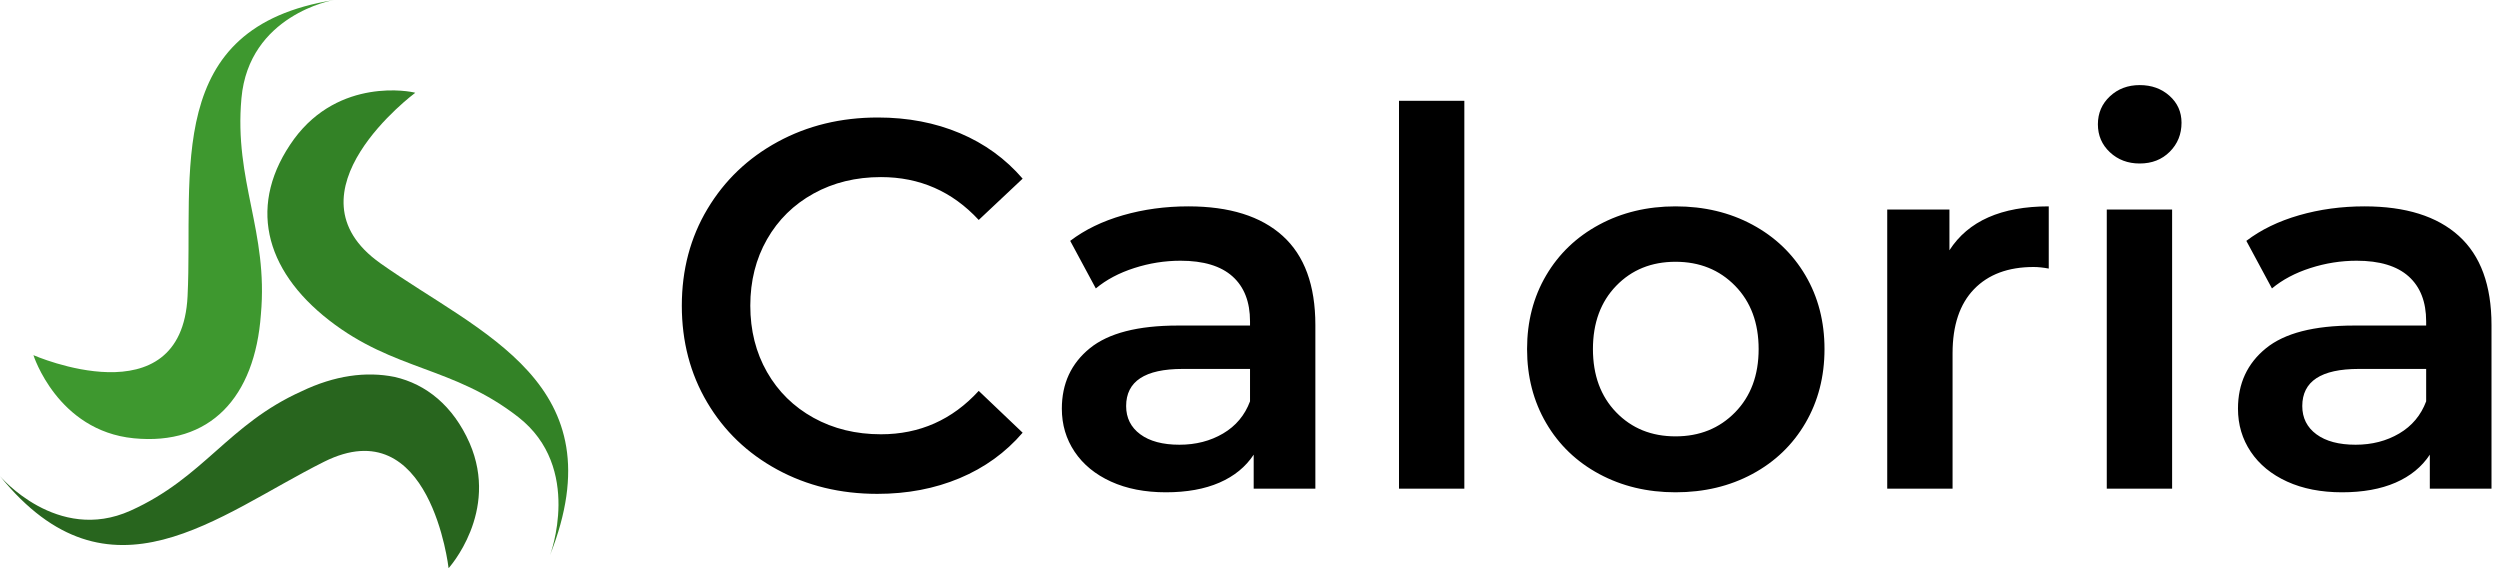
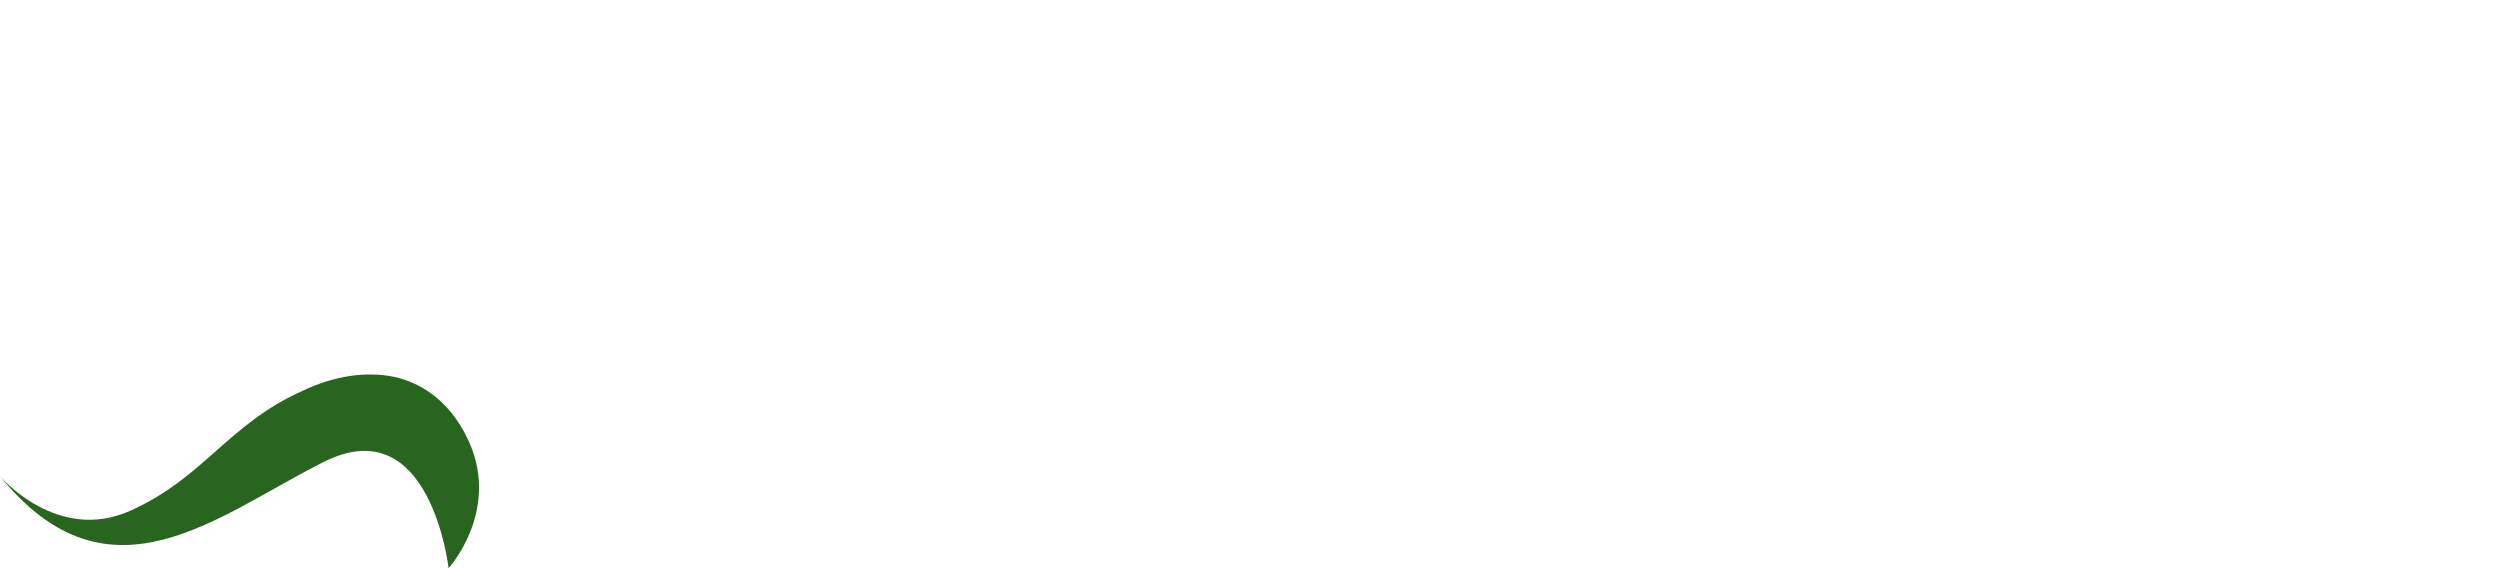
<svg xmlns="http://www.w3.org/2000/svg" width="220px" height="50px" viewBox="0 0 220 50" version="1.1">
  <title>Group 28</title>
  <desc>Created with Sketch.</desc>
  <g id="Page-1" stroke="none" stroke-width="1" fill="none" fill-rule="evenodd">
    <g id="Artboard" transform="translate(-181, -70)">
      <g id="Group-3" transform="translate(0, 50)">
        <g id="Group-28" transform="translate(181, 20)">
-           <path d="M77.204,43.46 C79.841,43.46 82.256,43 84.449,42.08 C86.642,41.16 88.489,39.826 89.992,38.078 L89.992,38.078 L86.128,34.398 C83.797,36.943 80.93,38.216 77.526,38.216 C75.318,38.216 73.34,37.733 71.592,36.767 C69.844,35.801 68.479,34.459 67.498,32.742 C66.517,31.025 66.026,29.077 66.026,26.9 C66.026,24.723 66.517,22.775 67.498,21.058 C68.479,19.341 69.844,17.999 71.592,17.033 C73.34,16.067 75.318,15.584 77.526,15.584 C80.93,15.584 83.797,16.841 86.128,19.356 L86.128,19.356 L89.992,15.722 C88.489,13.974 86.649,12.64 84.472,11.72 C82.295,10.8 79.887,10.34 77.25,10.34 C73.999,10.34 71.063,11.053 68.441,12.479 C65.819,13.905 63.757,15.875 62.254,18.39 C60.751,20.905 60,23.741 60,26.9 C60,30.059 60.744,32.895 62.231,35.41 C63.718,37.925 65.773,39.895 68.395,41.321 C71.017,42.747 73.953,43.46 77.204,43.46 Z M102.596,43.322 C104.436,43.322 106.008,43.038 107.311,42.471 C108.614,41.904 109.619,41.083 110.324,40.01 L110.324,40.01 L110.324,43 L115.752,43 L115.752,28.602 C115.752,25.106 114.794,22.492 112.877,20.759 C110.96,19.026 108.193,18.16 104.574,18.16 C102.55,18.16 100.633,18.421 98.824,18.942 C97.015,19.463 95.466,20.215 94.178,21.196 L94.178,21.196 L96.432,25.382 C97.352,24.615 98.479,24.017 99.813,23.588 C101.147,23.159 102.504,22.944 103.884,22.944 C105.908,22.944 107.434,23.404 108.461,24.324 C109.488,25.244 110.002,26.563 110.002,28.28 L110.002,28.28 L110.002,28.648 L103.654,28.648 C100.127,28.648 97.544,29.315 95.903,30.649 C94.262,31.983 93.442,33.754 93.442,35.962 C93.442,37.373 93.818,38.638 94.569,39.757 C95.32,40.876 96.386,41.75 97.766,42.379 C99.146,43.008 100.756,43.322 102.596,43.322 Z M103.792,39.136 C102.32,39.136 101.17,38.829 100.342,38.216 C99.514,37.603 99.1,36.775 99.1,35.732 C99.1,33.555 100.756,32.466 104.068,32.466 L104.068,32.466 L110.002,32.466 L110.002,35.318 C109.542,36.545 108.752,37.488 107.633,38.147 C106.514,38.806 105.233,39.136 103.792,39.136 Z M128.862,43 L128.862,8.868 L123.112,8.868 L123.112,43 L128.862,43 Z M147.446,43.322 C149.961,43.322 152.215,42.785 154.208,41.712 C156.201,40.639 157.758,39.144 158.877,37.227 C159.996,35.31 160.556,33.141 160.556,30.718 C160.556,28.295 159.996,26.133 158.877,24.232 C157.758,22.331 156.201,20.843 154.208,19.77 C152.215,18.697 149.961,18.16 147.446,18.16 C144.962,18.16 142.723,18.697 140.73,19.77 C138.737,20.843 137.18,22.331 136.061,24.232 C134.942,26.133 134.382,28.295 134.382,30.718 C134.382,33.141 134.942,35.31 136.061,37.227 C137.18,39.144 138.737,40.639 140.73,41.712 C142.723,42.785 144.962,43.322 147.446,43.322 Z M147.446,38.4 C145.33,38.4 143.59,37.695 142.225,36.284 C140.86,34.873 140.178,33.018 140.178,30.718 C140.178,28.418 140.86,26.563 142.225,25.152 C143.59,23.741 145.33,23.036 147.446,23.036 C149.562,23.036 151.31,23.741 152.69,25.152 C154.07,26.563 154.76,28.418 154.76,30.718 C154.76,33.018 154.07,34.873 152.69,36.284 C151.31,37.695 149.562,38.4 147.446,38.4 Z M171.826,43 L171.826,31.086 C171.826,28.633 172.455,26.754 173.712,25.451 C174.969,24.148 176.717,23.496 178.956,23.496 C179.355,23.496 179.799,23.542 180.29,23.634 L180.29,23.634 L180.29,18.16 C176.119,18.16 173.206,19.448 171.55,22.024 L171.55,22.024 L171.55,18.436 L166.076,18.436 L166.076,43 L171.826,43 Z M188.294,14.388 C189.367,14.388 190.249,14.043 190.939,13.353 C191.629,12.663 191.974,11.812 191.974,10.8 C191.974,9.849 191.621,9.06 190.916,8.431 C190.211,7.802 189.337,7.488 188.294,7.488 C187.251,7.488 186.377,7.818 185.672,8.477 C184.967,9.136 184.614,9.957 184.614,10.938 C184.614,11.919 184.967,12.74 185.672,13.399 C186.377,14.058 187.251,14.388 188.294,14.388 Z M191.146,43 L191.146,18.436 L185.396,18.436 L185.396,43 L191.146,43 Z M206.096,43.322 C207.936,43.322 209.508,43.038 210.811,42.471 C212.114,41.904 213.119,41.083 213.824,40.01 L213.824,40.01 L213.824,43 L219.252,43 L219.252,28.602 C219.252,25.106 218.294,22.492 216.377,20.759 C214.46,19.026 211.693,18.16 208.074,18.16 C206.05,18.16 204.133,18.421 202.324,18.942 C200.515,19.463 198.966,20.215 197.678,21.196 L197.678,21.196 L199.932,25.382 C200.852,24.615 201.979,24.017 203.313,23.588 C204.647,23.159 206.004,22.944 207.384,22.944 C209.408,22.944 210.934,23.404 211.961,24.324 C212.988,25.244 213.502,26.563 213.502,28.28 L213.502,28.28 L213.502,28.648 L207.154,28.648 C203.627,28.648 201.044,29.315 199.403,30.649 C197.762,31.983 196.942,33.754 196.942,35.962 C196.942,37.373 197.318,38.638 198.069,39.757 C198.82,40.876 199.886,41.75 201.266,42.379 C202.646,43.008 204.256,43.322 206.096,43.322 Z M207.292,39.136 C205.82,39.136 204.67,38.829 203.842,38.216 C203.014,37.603 202.6,36.775 202.6,35.732 C202.6,33.555 204.256,32.466 207.568,32.466 L207.568,32.466 L213.502,32.466 L213.502,35.318 C213.042,36.545 212.252,37.488 211.133,38.147 C210.014,38.806 208.733,39.136 207.292,39.136 Z" id="Caloria" fill="#000000" fill-rule="nonzero" />
          <g id="logo-caloria">
-             <path d="M25.887,12.221 C21.758,17.9 23.223,23.714 28.951,28.176 C34.678,32.638 39.873,32.233 45.6,36.695 C51.328,41.157 48.398,48.864 48.398,48.864 C54.391,33.72 42.27,29.393 33.479,23.173 C24.688,16.954 36.543,8.165 36.543,8.165 L36.543,8.165 C36.143,8.03 29.883,6.813 25.887,12.221 Z" id="Path" fill="#338226" fill-rule="nonzero" />
-             <path d="M16.506,26.067 C15.979,36.972 2.941,31.254 2.941,31.254 C2.941,31.254 5.048,37.903 11.765,38.568 C18.481,39.233 22.432,34.978 22.959,27.663 C23.617,20.348 20.588,15.959 21.247,8.645 C21.905,1.33 29.28,-7.10542736e-15 29.412,-7.10542736e-15 C14.267,2.394 17.032,15.161 16.506,26.067 Z" id="Path" fill="#3E982F" />
            <path d="M26.538,34.434 C20.068,37.345 17.956,42.027 11.486,44.938 C5.017,47.849 4.26325641e-14,41.901 4.26325641e-14,41.901 C9.638,53.797 19.144,45.318 28.518,40.635 C37.892,35.953 39.476,50 39.476,50 C39.476,50 43.965,45.064 41.325,38.99 C39.873,35.7 37.496,33.801 34.723,33.169 C32.215,32.662 29.442,33.042 26.538,34.434 Z" id="Path" fill="#28651E" fill-rule="nonzero" />
          </g>
        </g>
      </g>
    </g>
  </g>
</svg>